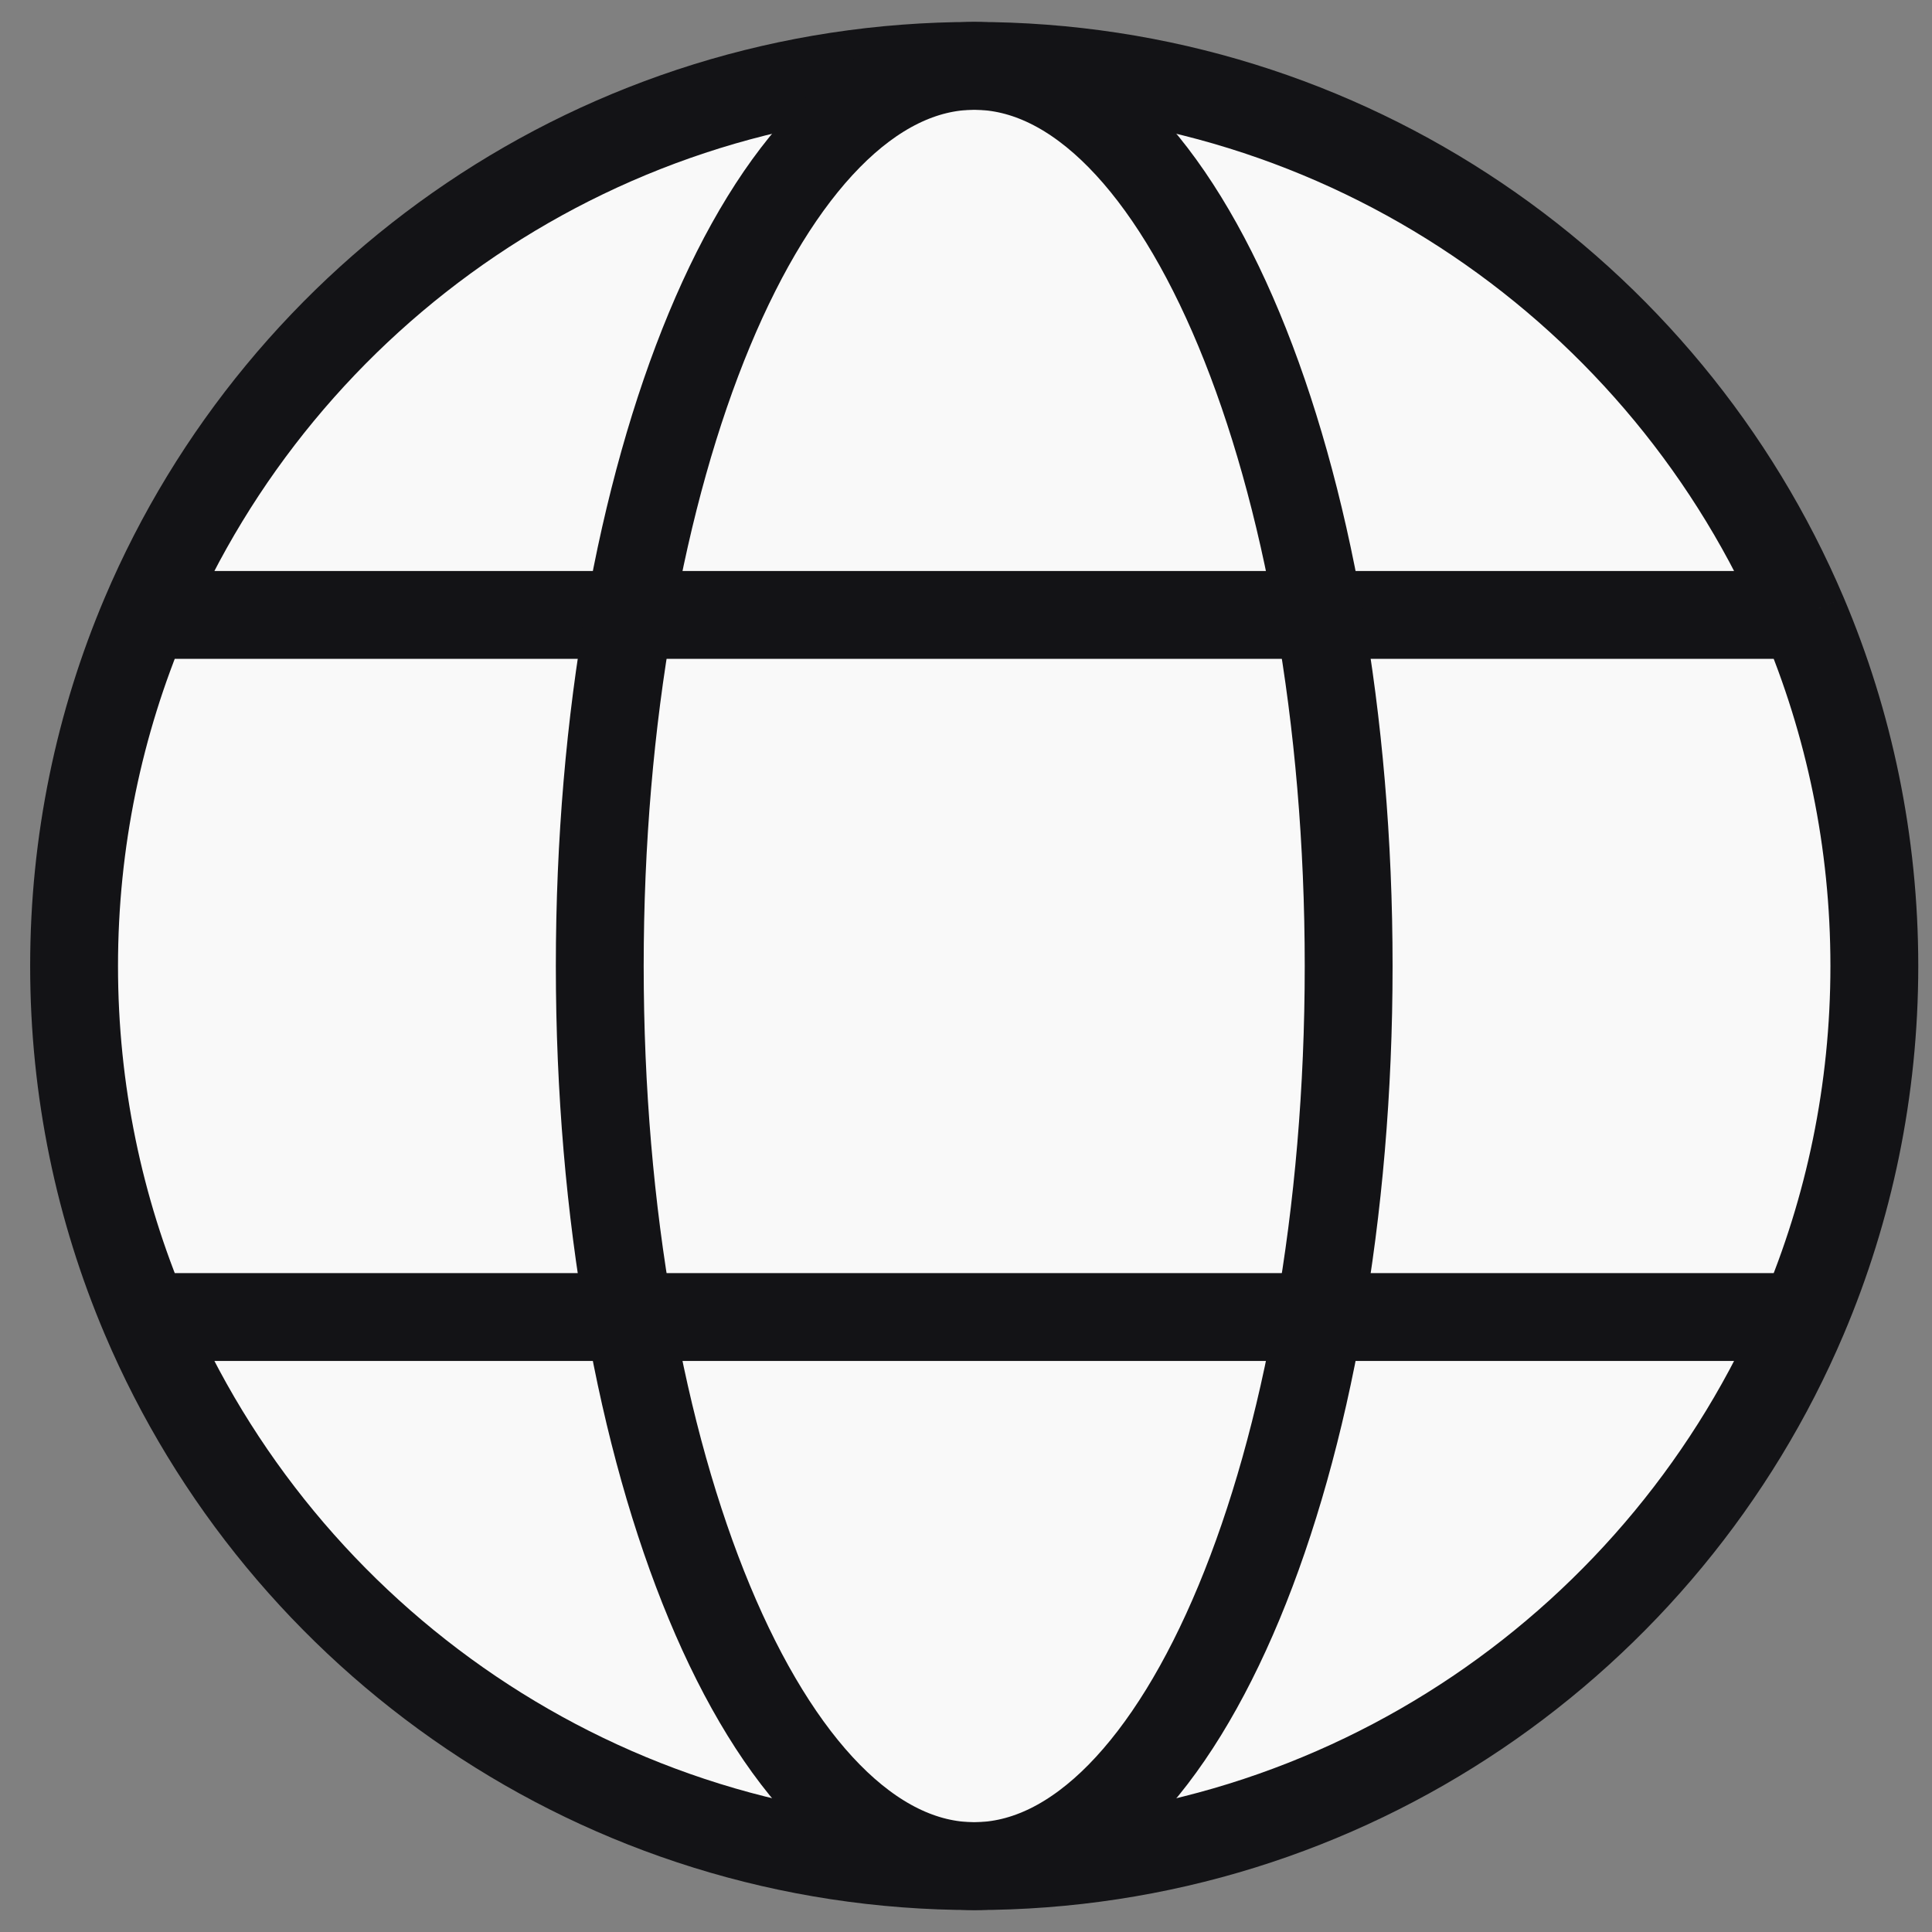
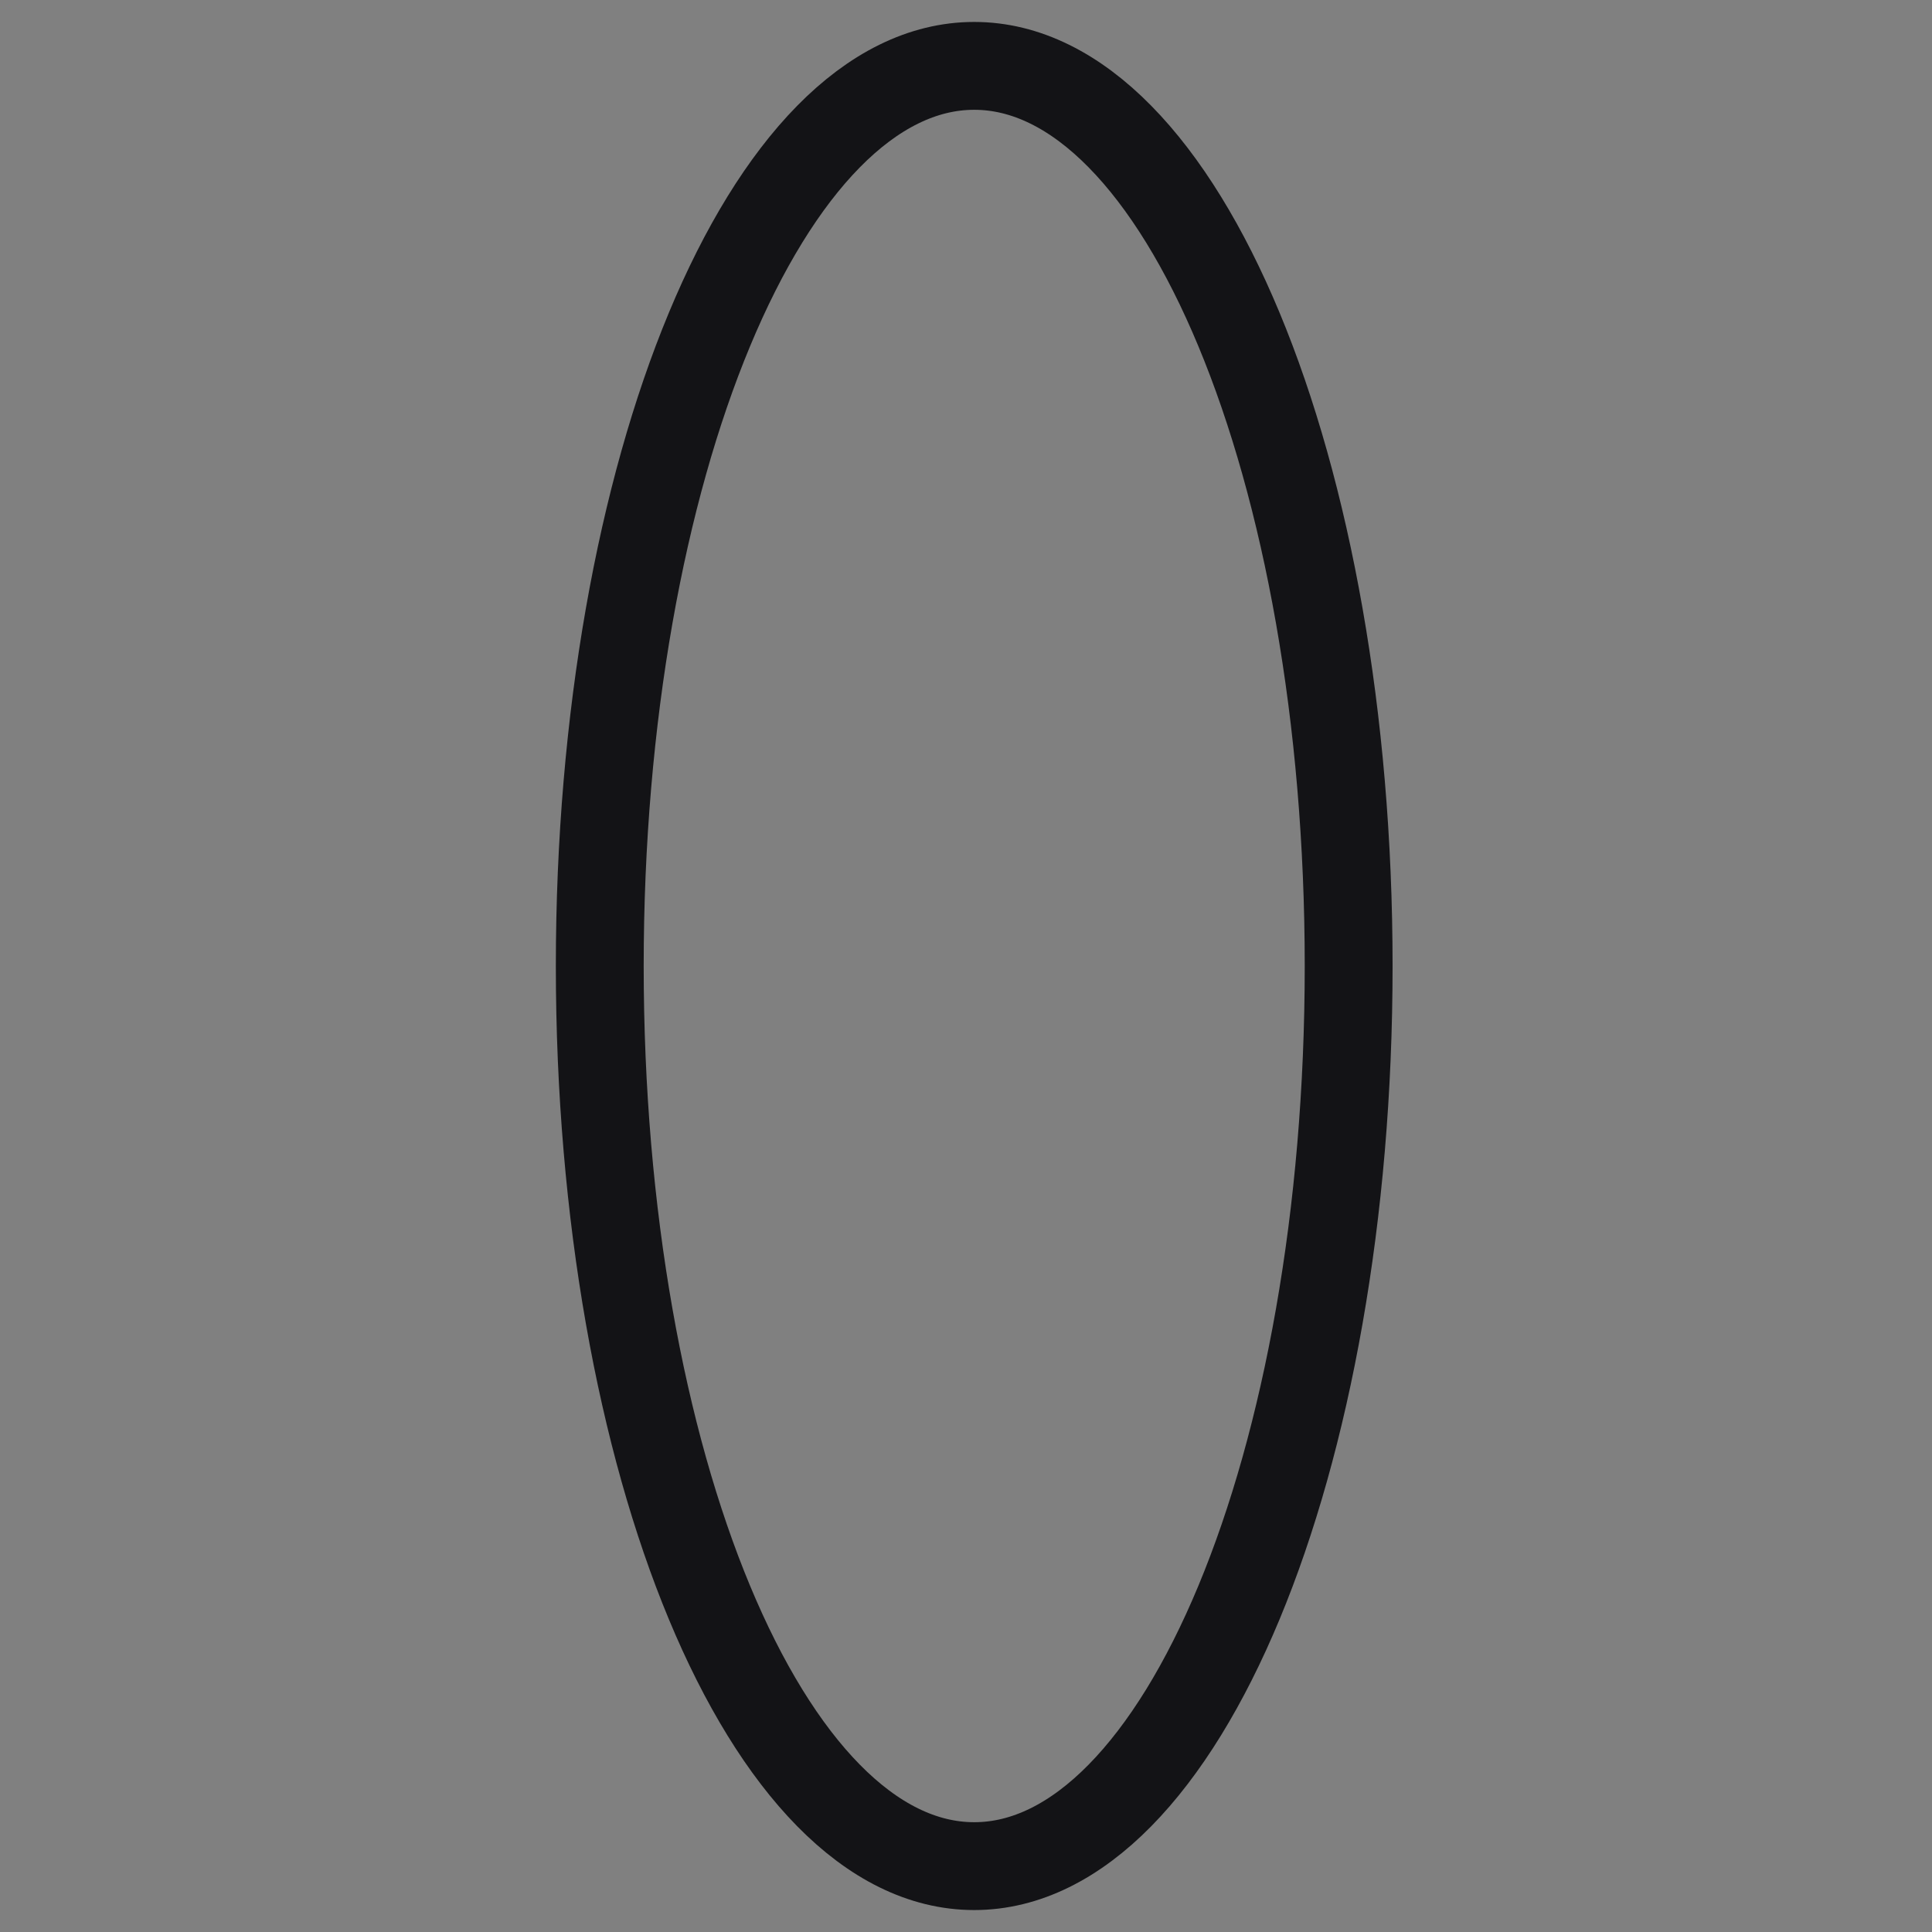
<svg xmlns="http://www.w3.org/2000/svg" width="32" height="32" viewBox="0 0 32 32" fill="none">
  <rect x="0" y="0" width="32" height="32" fill="#808080" stroke="none" />
-   <path d="M31.045 16C31.045 18.063 30.626 20.028 29.869 21.814C27.603 27.16 22.308 30.909 16.136 30.909C9.965 30.909 4.67 27.16 2.404 21.814C1.646 20.028 1.227 18.063 1.227 16C1.227 13.937 1.646 11.972 2.404 10.185C4.67 4.84 9.965 1.091 16.136 1.091C22.308 1.091 27.603 4.84 29.869 10.185C30.626 11.972 31.045 13.937 31.045 16Z" fill="#F9F9F9" />
-   <path d="M29.869 10.185C27.603 4.84 22.308 1.091 16.136 1.091C9.965 1.091 4.67 4.84 2.404 10.185M29.869 10.185C30.626 11.972 31.045 13.937 31.045 16C31.045 18.063 30.626 20.028 29.869 21.814M29.869 10.185H2.404M2.404 10.185C1.646 11.972 1.227 13.937 1.227 16C1.227 18.063 1.646 20.028 2.404 21.814M2.404 21.814C4.67 27.16 9.965 30.909 16.136 30.909C22.308 30.909 27.603 27.16 29.869 21.814M2.404 21.814H29.869" stroke="#131316" stroke-width="1.455" stroke-linejoin="round" />
  <path d="M22.338 16C22.338 24.234 19.562 30.909 16.136 30.909C12.711 30.909 9.934 24.234 9.934 16C9.934 7.766 12.711 1.091 16.136 1.091C19.562 1.091 22.338 7.766 22.338 16Z" stroke="#131316" stroke-width="1.455" stroke-linejoin="round" />
</svg>